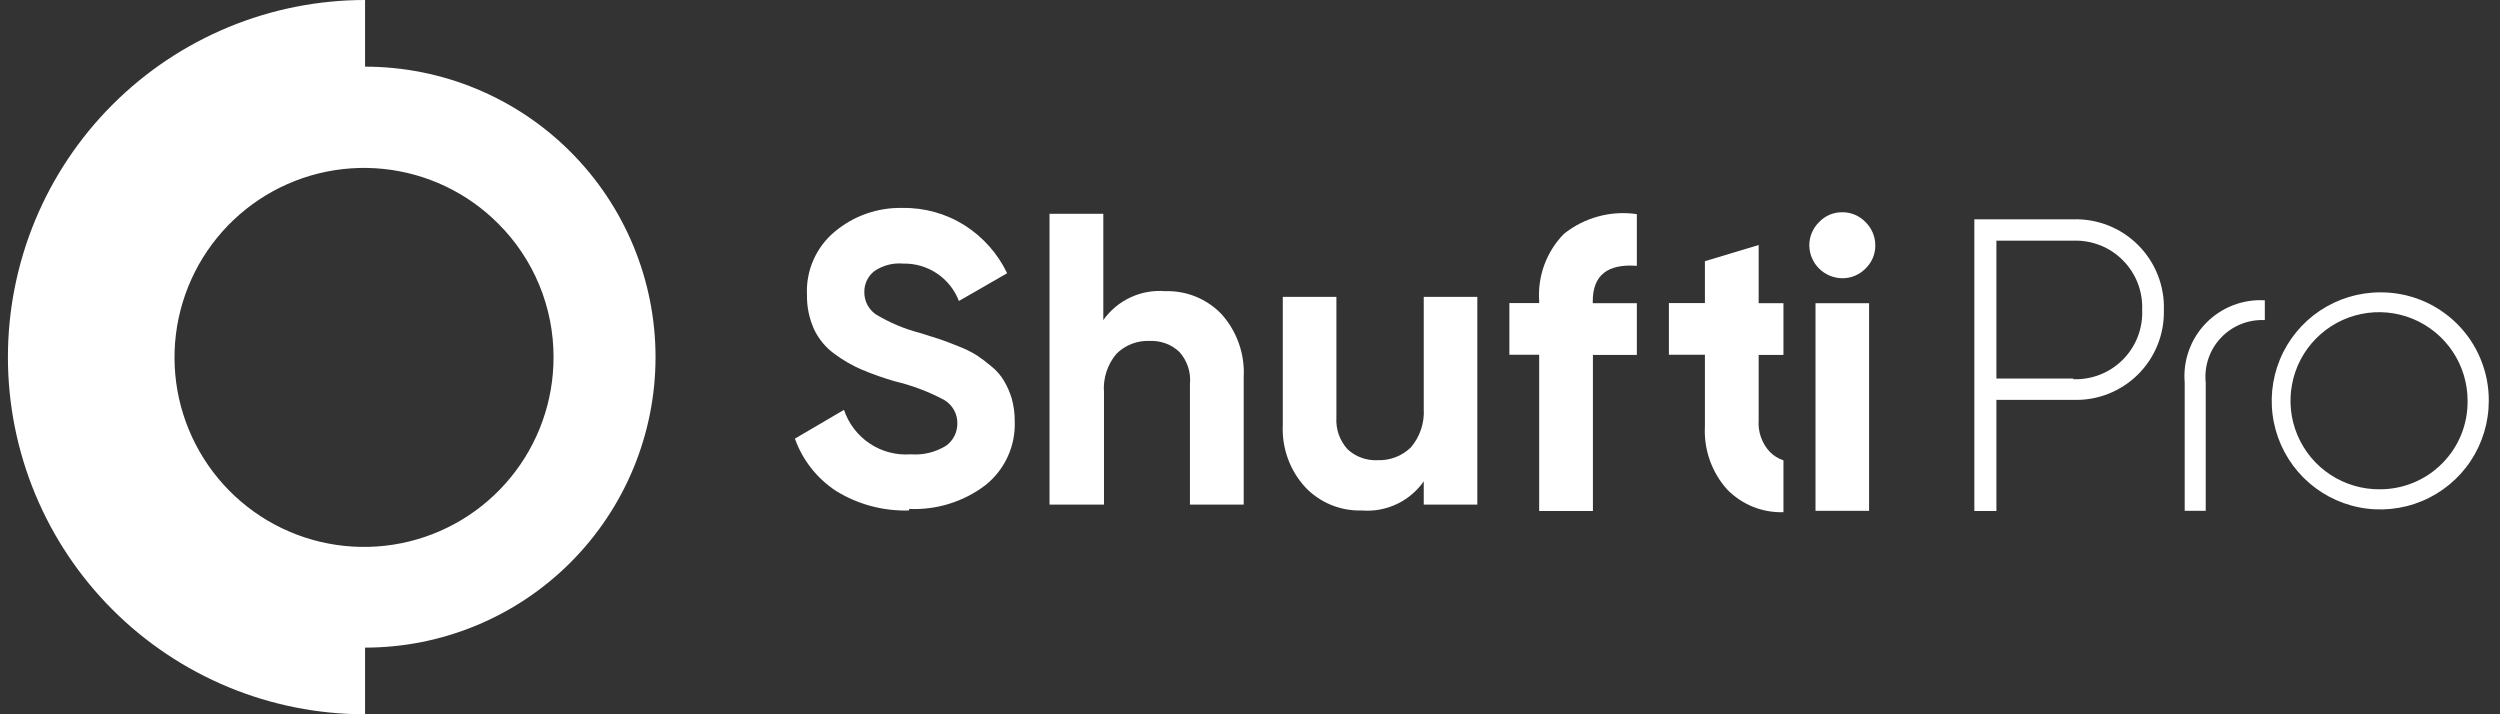
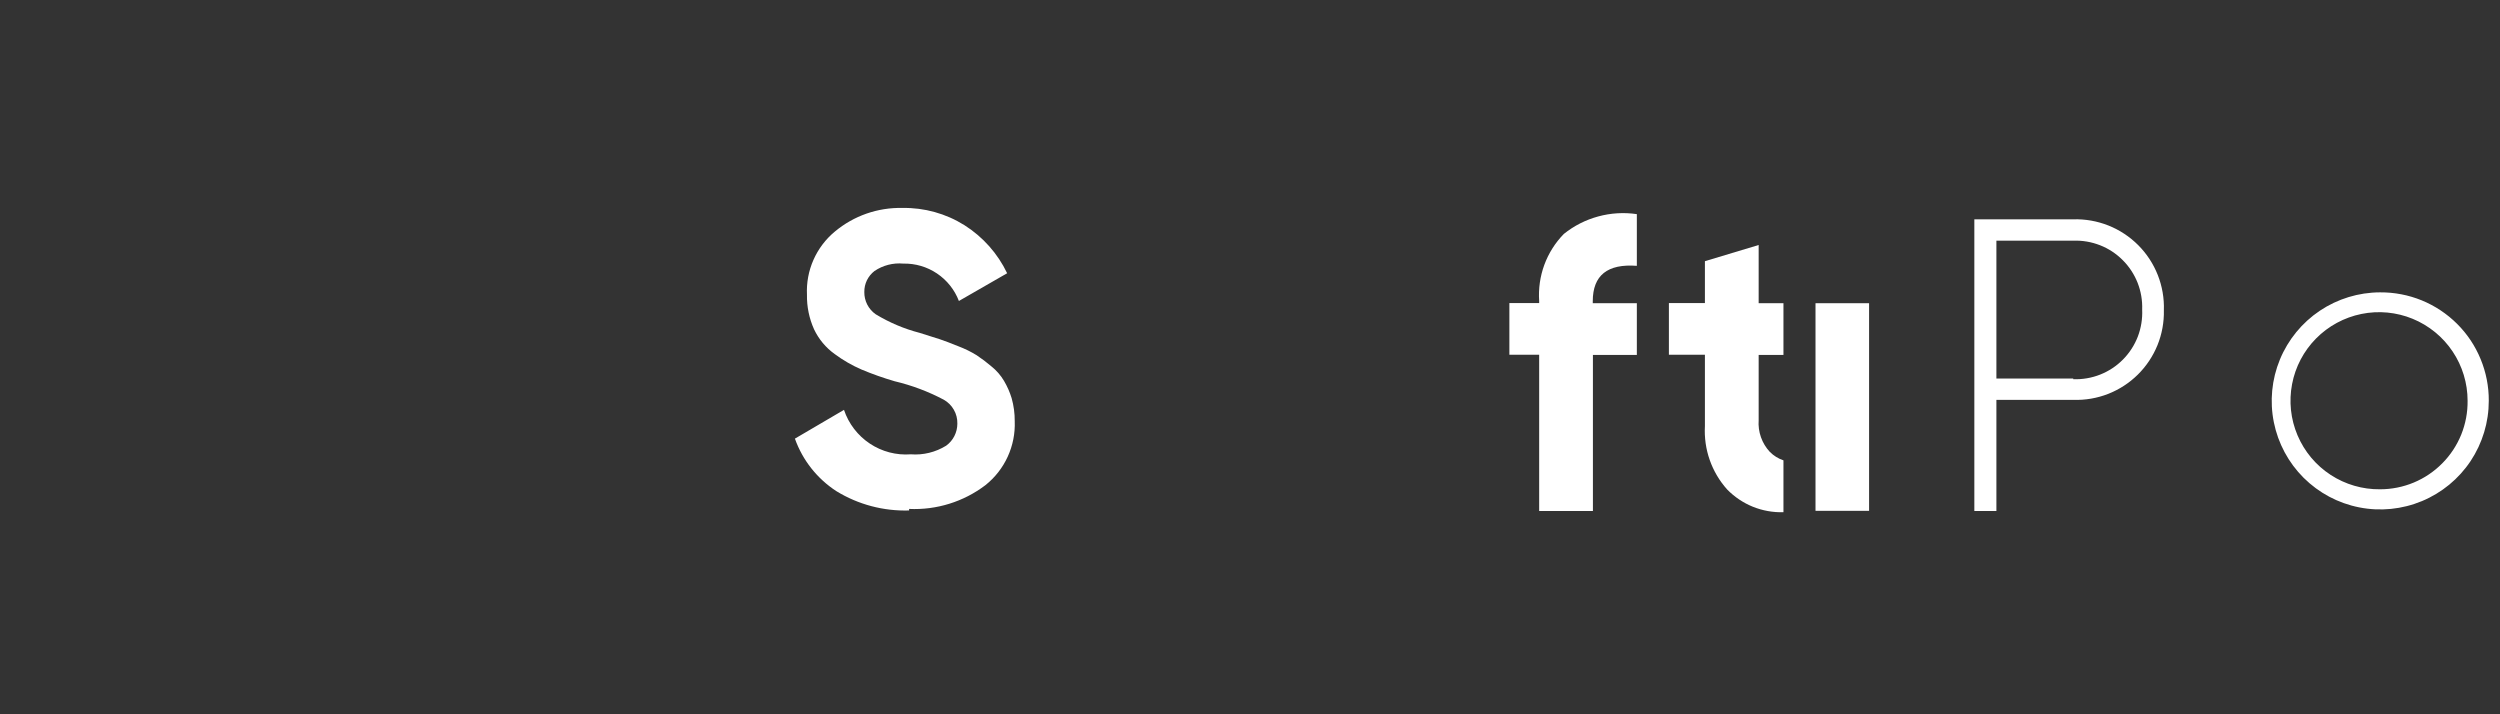
<svg xmlns="http://www.w3.org/2000/svg" width="84" height="24" viewBox="0 0 84 24" fill="none">
  <rect x="0" y="0" width="84" height="24" fill="#333333" stroke="none" />
  <path d="M30.546 17.152C29.686 17.178 28.837 16.953 28.104 16.504C27.457 16.084 26.967 15.464 26.709 14.738L28.358 13.771C28.513 14.235 28.818 14.633 29.225 14.904C29.631 15.175 30.117 15.302 30.604 15.265C31.02 15.297 31.436 15.195 31.791 14.975C31.908 14.89 32.003 14.779 32.068 14.65C32.133 14.521 32.167 14.379 32.167 14.234C32.171 14.071 32.131 13.91 32.05 13.769C31.97 13.627 31.852 13.51 31.71 13.43C31.189 13.154 30.634 12.946 30.06 12.81C29.683 12.7 29.311 12.569 28.949 12.417C28.629 12.278 28.326 12.104 28.046 11.896C27.747 11.682 27.508 11.395 27.351 11.062C27.188 10.698 27.107 10.303 27.114 9.904C27.095 9.502 27.169 9.1 27.332 8.732C27.495 8.363 27.741 8.037 28.052 7.78C28.687 7.25 29.493 6.968 30.321 6.987C31.057 6.974 31.781 7.175 32.405 7.566C33.025 7.959 33.523 8.518 33.84 9.181L32.219 10.113C32.075 9.736 31.818 9.414 31.483 9.189C31.149 8.964 30.753 8.848 30.35 8.857C30.008 8.826 29.667 8.914 29.383 9.106C29.275 9.189 29.188 9.296 29.128 9.418C29.069 9.541 29.039 9.676 29.041 9.812C29.039 9.958 29.073 10.103 29.139 10.233C29.206 10.363 29.303 10.475 29.423 10.559C29.882 10.838 30.379 11.049 30.9 11.184L31.577 11.398C31.727 11.45 31.936 11.525 32.202 11.635C32.416 11.716 32.621 11.816 32.816 11.936C32.989 12.051 33.156 12.177 33.313 12.312C33.483 12.448 33.626 12.613 33.736 12.799C33.843 12.981 33.929 13.175 33.991 13.378C34.062 13.63 34.097 13.891 34.095 14.153C34.111 14.563 34.03 14.972 33.859 15.345C33.688 15.718 33.432 16.045 33.111 16.301C32.376 16.86 31.468 17.142 30.546 17.1V17.152Z" fill="white" />
  <path d="M59.924 17.21C59.573 17.221 59.223 17.158 58.897 17.027C58.572 16.895 58.277 16.697 58.032 16.446C57.51 15.863 57.242 15.097 57.285 14.316V11.919H56.075V10.182H57.285V8.776L59.091 8.232V10.188H59.924V11.925H59.091V14.119C59.077 14.313 59.103 14.507 59.168 14.69C59.233 14.874 59.334 15.042 59.467 15.184C59.595 15.313 59.752 15.41 59.924 15.468V17.21Z" fill="white" />
-   <path d="M76.098 10.755C75.824 10.742 75.55 10.788 75.295 10.891C75.04 10.994 74.811 11.15 74.623 11.35C74.434 11.549 74.291 11.787 74.203 12.047C74.115 12.307 74.084 12.584 74.112 12.857V17.163H73.406V12.857C73.375 12.492 73.422 12.124 73.546 11.78C73.668 11.435 73.865 11.12 74.12 10.858C74.375 10.596 74.684 10.391 75.025 10.259C75.367 10.126 75.733 10.068 76.098 10.09V10.755Z" fill="white" />
  <path d="M79.971 9.823C79.249 9.825 78.545 10.04 77.946 10.441C77.347 10.843 76.88 11.413 76.605 12.08C76.33 12.747 76.259 13.48 76.401 14.188C76.543 14.895 76.891 15.544 77.401 16.053C77.913 16.562 78.563 16.909 79.271 17.048C79.978 17.188 80.712 17.114 81.377 16.837C82.043 16.56 82.612 16.092 83.012 15.492C83.411 14.891 83.624 14.186 83.623 13.464C83.626 12.985 83.532 12.509 83.349 12.066C83.167 11.622 82.898 11.219 82.558 10.881C82.218 10.542 81.814 10.274 81.37 10.092C80.926 9.911 80.45 9.82 79.971 9.823ZM79.971 16.44C79.381 16.447 78.802 16.278 78.308 15.955C77.814 15.633 77.428 15.171 77.197 14.627C76.966 14.084 76.903 13.485 77.014 12.906C77.124 12.326 77.405 11.793 77.82 11.373C78.234 10.954 78.764 10.667 79.343 10.549C79.921 10.431 80.52 10.488 81.066 10.712C81.612 10.937 82.079 11.318 82.407 11.808C82.736 12.298 82.911 12.875 82.911 13.464C82.916 13.854 82.843 14.24 82.698 14.601C82.552 14.961 82.336 15.29 82.062 15.566C81.789 15.843 81.463 16.063 81.104 16.213C80.745 16.363 80.359 16.44 79.971 16.44Z" fill="white" />
  <path d="M69.661 7.369H66.338V17.169H67.079V13.435H69.661C70.062 13.449 70.46 13.381 70.834 13.235C71.207 13.088 71.546 12.868 71.832 12.586C72.117 12.304 72.341 11.967 72.492 11.596C72.642 11.224 72.715 10.826 72.706 10.425C72.72 10.021 72.65 9.619 72.502 9.242C72.354 8.866 72.13 8.524 71.845 8.238C71.56 7.952 71.219 7.727 70.843 7.577C70.467 7.428 70.065 7.357 69.661 7.369ZM69.661 12.718H67.079V8.087H69.661C69.968 8.075 70.274 8.128 70.561 8.24C70.847 8.352 71.106 8.522 71.323 8.74C71.541 8.957 71.711 9.217 71.824 9.503C71.936 9.789 71.988 10.095 71.977 10.402C71.991 10.711 71.941 11.02 71.831 11.309C71.719 11.598 71.55 11.86 71.332 12.08C71.115 12.3 70.854 12.472 70.566 12.586C70.278 12.7 69.97 12.752 69.661 12.741V12.718Z" fill="white" />
-   <path d="M61.893 9.349C61.602 9.344 61.325 9.227 61.12 9.022C60.914 8.816 60.797 8.539 60.793 8.249C60.792 8.104 60.819 7.96 60.876 7.825C60.931 7.691 61.013 7.569 61.117 7.467C61.216 7.361 61.336 7.276 61.469 7.218C61.603 7.16 61.747 7.131 61.893 7.132C62.041 7.129 62.188 7.158 62.324 7.216C62.461 7.274 62.584 7.359 62.686 7.467C62.789 7.569 62.871 7.691 62.927 7.825C62.983 7.96 63.011 8.104 63.01 8.249C63.011 8.393 62.983 8.535 62.927 8.667C62.871 8.8 62.789 8.919 62.686 9.019C62.583 9.125 62.46 9.209 62.323 9.266C62.187 9.323 62.04 9.351 61.893 9.349Z" fill="white" />
  <path d="M61.001 17.164V10.188H62.801V17.164H61.001Z" fill="white" />
  <path d="M54.998 8.932C54.014 8.857 53.517 9.25 53.517 10.119V10.188H54.998V11.925H53.522V17.169H51.716V11.919H50.715V10.182H51.716V10.113C51.688 9.701 51.747 9.287 51.889 8.899C52.032 8.511 52.255 8.157 52.544 7.861C52.885 7.587 53.279 7.386 53.702 7.272C54.124 7.157 54.566 7.131 54.998 7.195V8.932Z" fill="white" />
-   <path d="M47.838 9.974H49.638V16.955H47.838V16.174C47.606 16.503 47.293 16.767 46.928 16.939C46.564 17.11 46.161 17.184 45.76 17.152C45.408 17.163 45.057 17.1 44.731 16.968C44.405 16.835 44.111 16.636 43.867 16.382C43.604 16.098 43.401 15.764 43.27 15.4C43.139 15.036 43.082 14.65 43.102 14.263V9.974H44.903V14.026C44.891 14.221 44.917 14.416 44.982 14.6C45.047 14.784 45.148 14.953 45.279 15.097C45.414 15.222 45.573 15.319 45.746 15.381C45.919 15.444 46.103 15.471 46.286 15.462C46.492 15.47 46.697 15.436 46.889 15.363C47.081 15.289 47.256 15.177 47.404 15.033C47.712 14.674 47.867 14.209 47.838 13.737V9.974Z" fill="white" />
-   <path d="M39.149 9.783C39.499 9.772 39.848 9.834 40.173 9.965C40.498 10.097 40.792 10.295 41.036 10.547C41.295 10.834 41.495 11.169 41.624 11.534C41.754 11.899 41.809 12.285 41.788 12.672V16.955H39.982V12.903C40.001 12.709 39.98 12.513 39.919 12.328C39.858 12.142 39.759 11.972 39.629 11.826C39.496 11.7 39.339 11.602 39.166 11.538C38.994 11.475 38.811 11.447 38.628 11.456C38.421 11.446 38.215 11.48 38.023 11.555C37.831 11.629 37.656 11.744 37.51 11.89C37.207 12.251 37.057 12.717 37.094 13.187V16.955H35.264V7.184H37.071V10.755C37.303 10.427 37.616 10.164 37.981 9.994C38.345 9.823 38.748 9.751 39.149 9.783Z" fill="white" />
-   <path d="M12.266 2.24C14.854 2.24 17.337 3.268 19.167 5.099C20.997 6.929 22.026 9.412 22.026 12C22.026 14.588 20.997 17.071 19.167 18.901C17.337 20.732 14.854 21.76 12.266 21.76V24C10.69 24 9.13 23.69 7.674 23.087C6.218 22.483 4.895 21.6 3.781 20.485C2.666 19.371 1.782 18.048 1.179 16.592C0.576 15.136 0.266 13.576 0.266 12C0.266 10.424 0.576 8.864 1.179 7.408C1.782 5.952 2.666 4.629 3.781 3.515C4.895 2.4 6.218 1.516 7.674 0.913C9.13 0.31 10.69 0 12.266 0V2.24ZM16.746 7.52C15.707 6.474 14.337 5.822 12.87 5.674C11.403 5.526 9.93 5.892 8.703 6.709C7.475 7.526 6.57 8.743 6.14 10.154C5.71 11.564 5.783 13.08 6.347 14.442C6.91 15.805 7.929 16.93 9.229 17.625C10.529 18.32 12.03 18.542 13.476 18.254C14.922 17.966 16.223 17.185 17.157 16.044C18.091 14.904 18.601 13.474 18.599 12C18.6 11.168 18.437 10.344 18.119 9.575C17.801 8.806 17.335 8.108 16.746 7.52Z" fill="white" />
</svg>